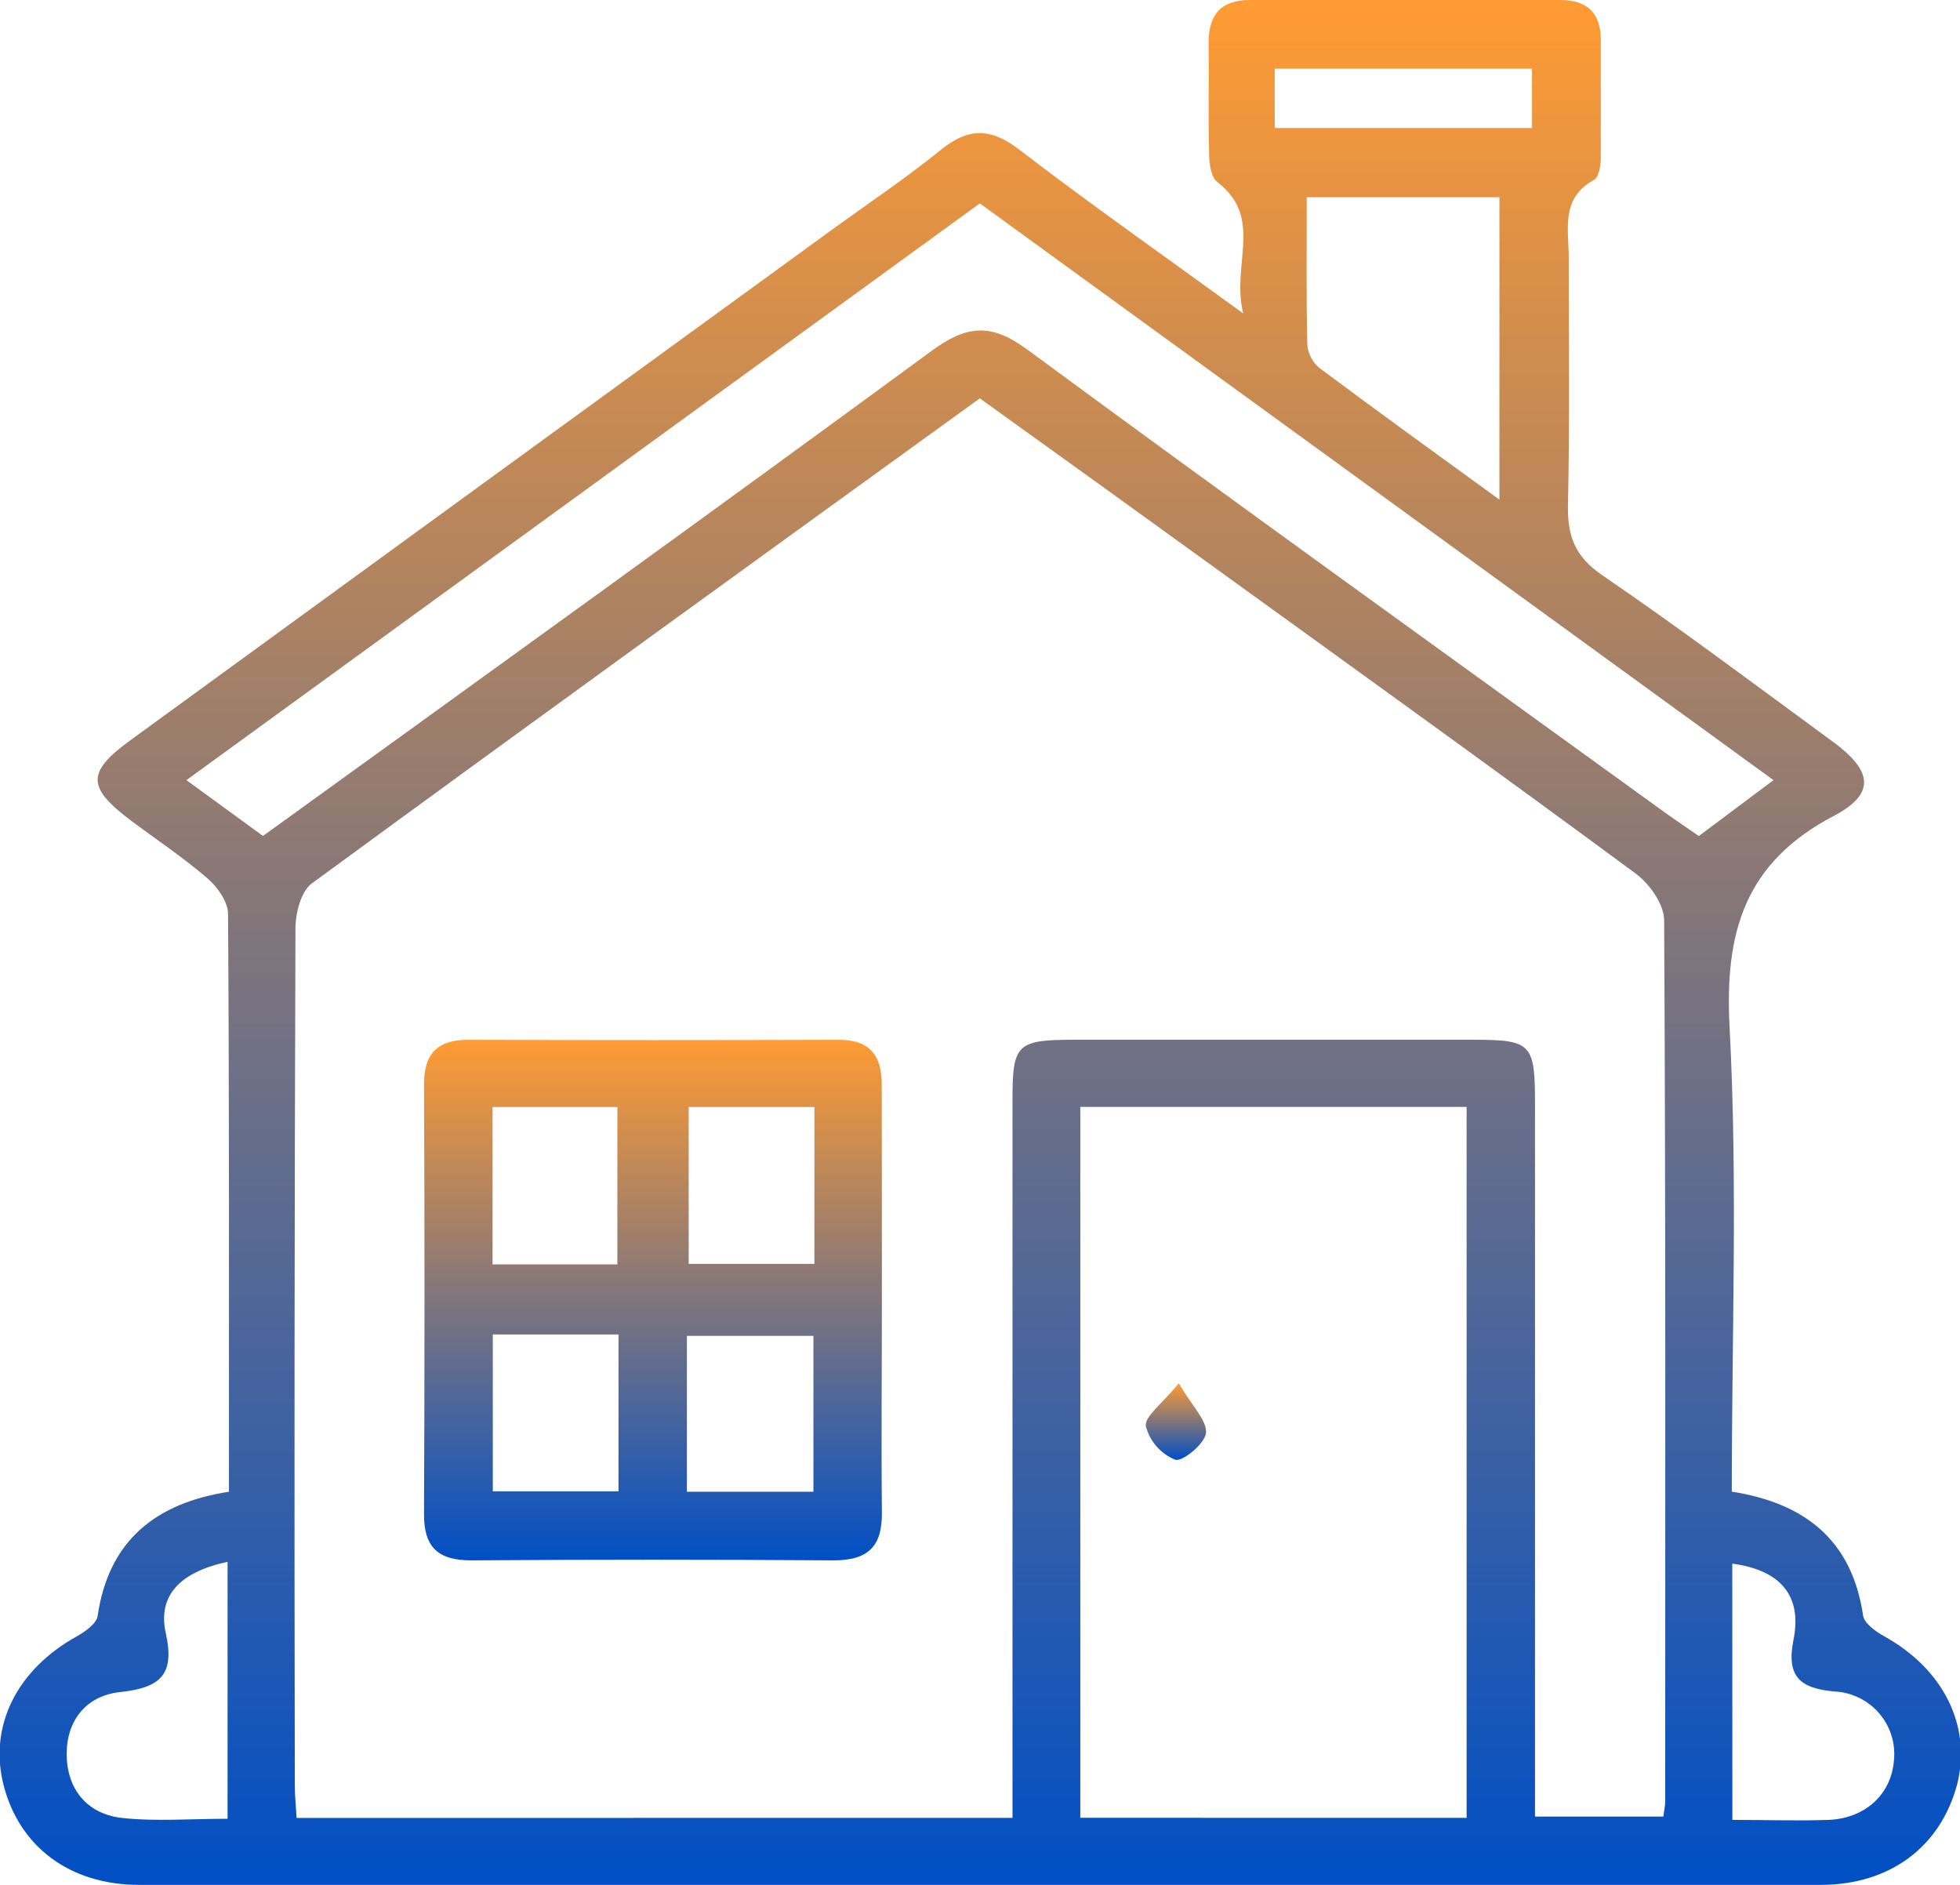
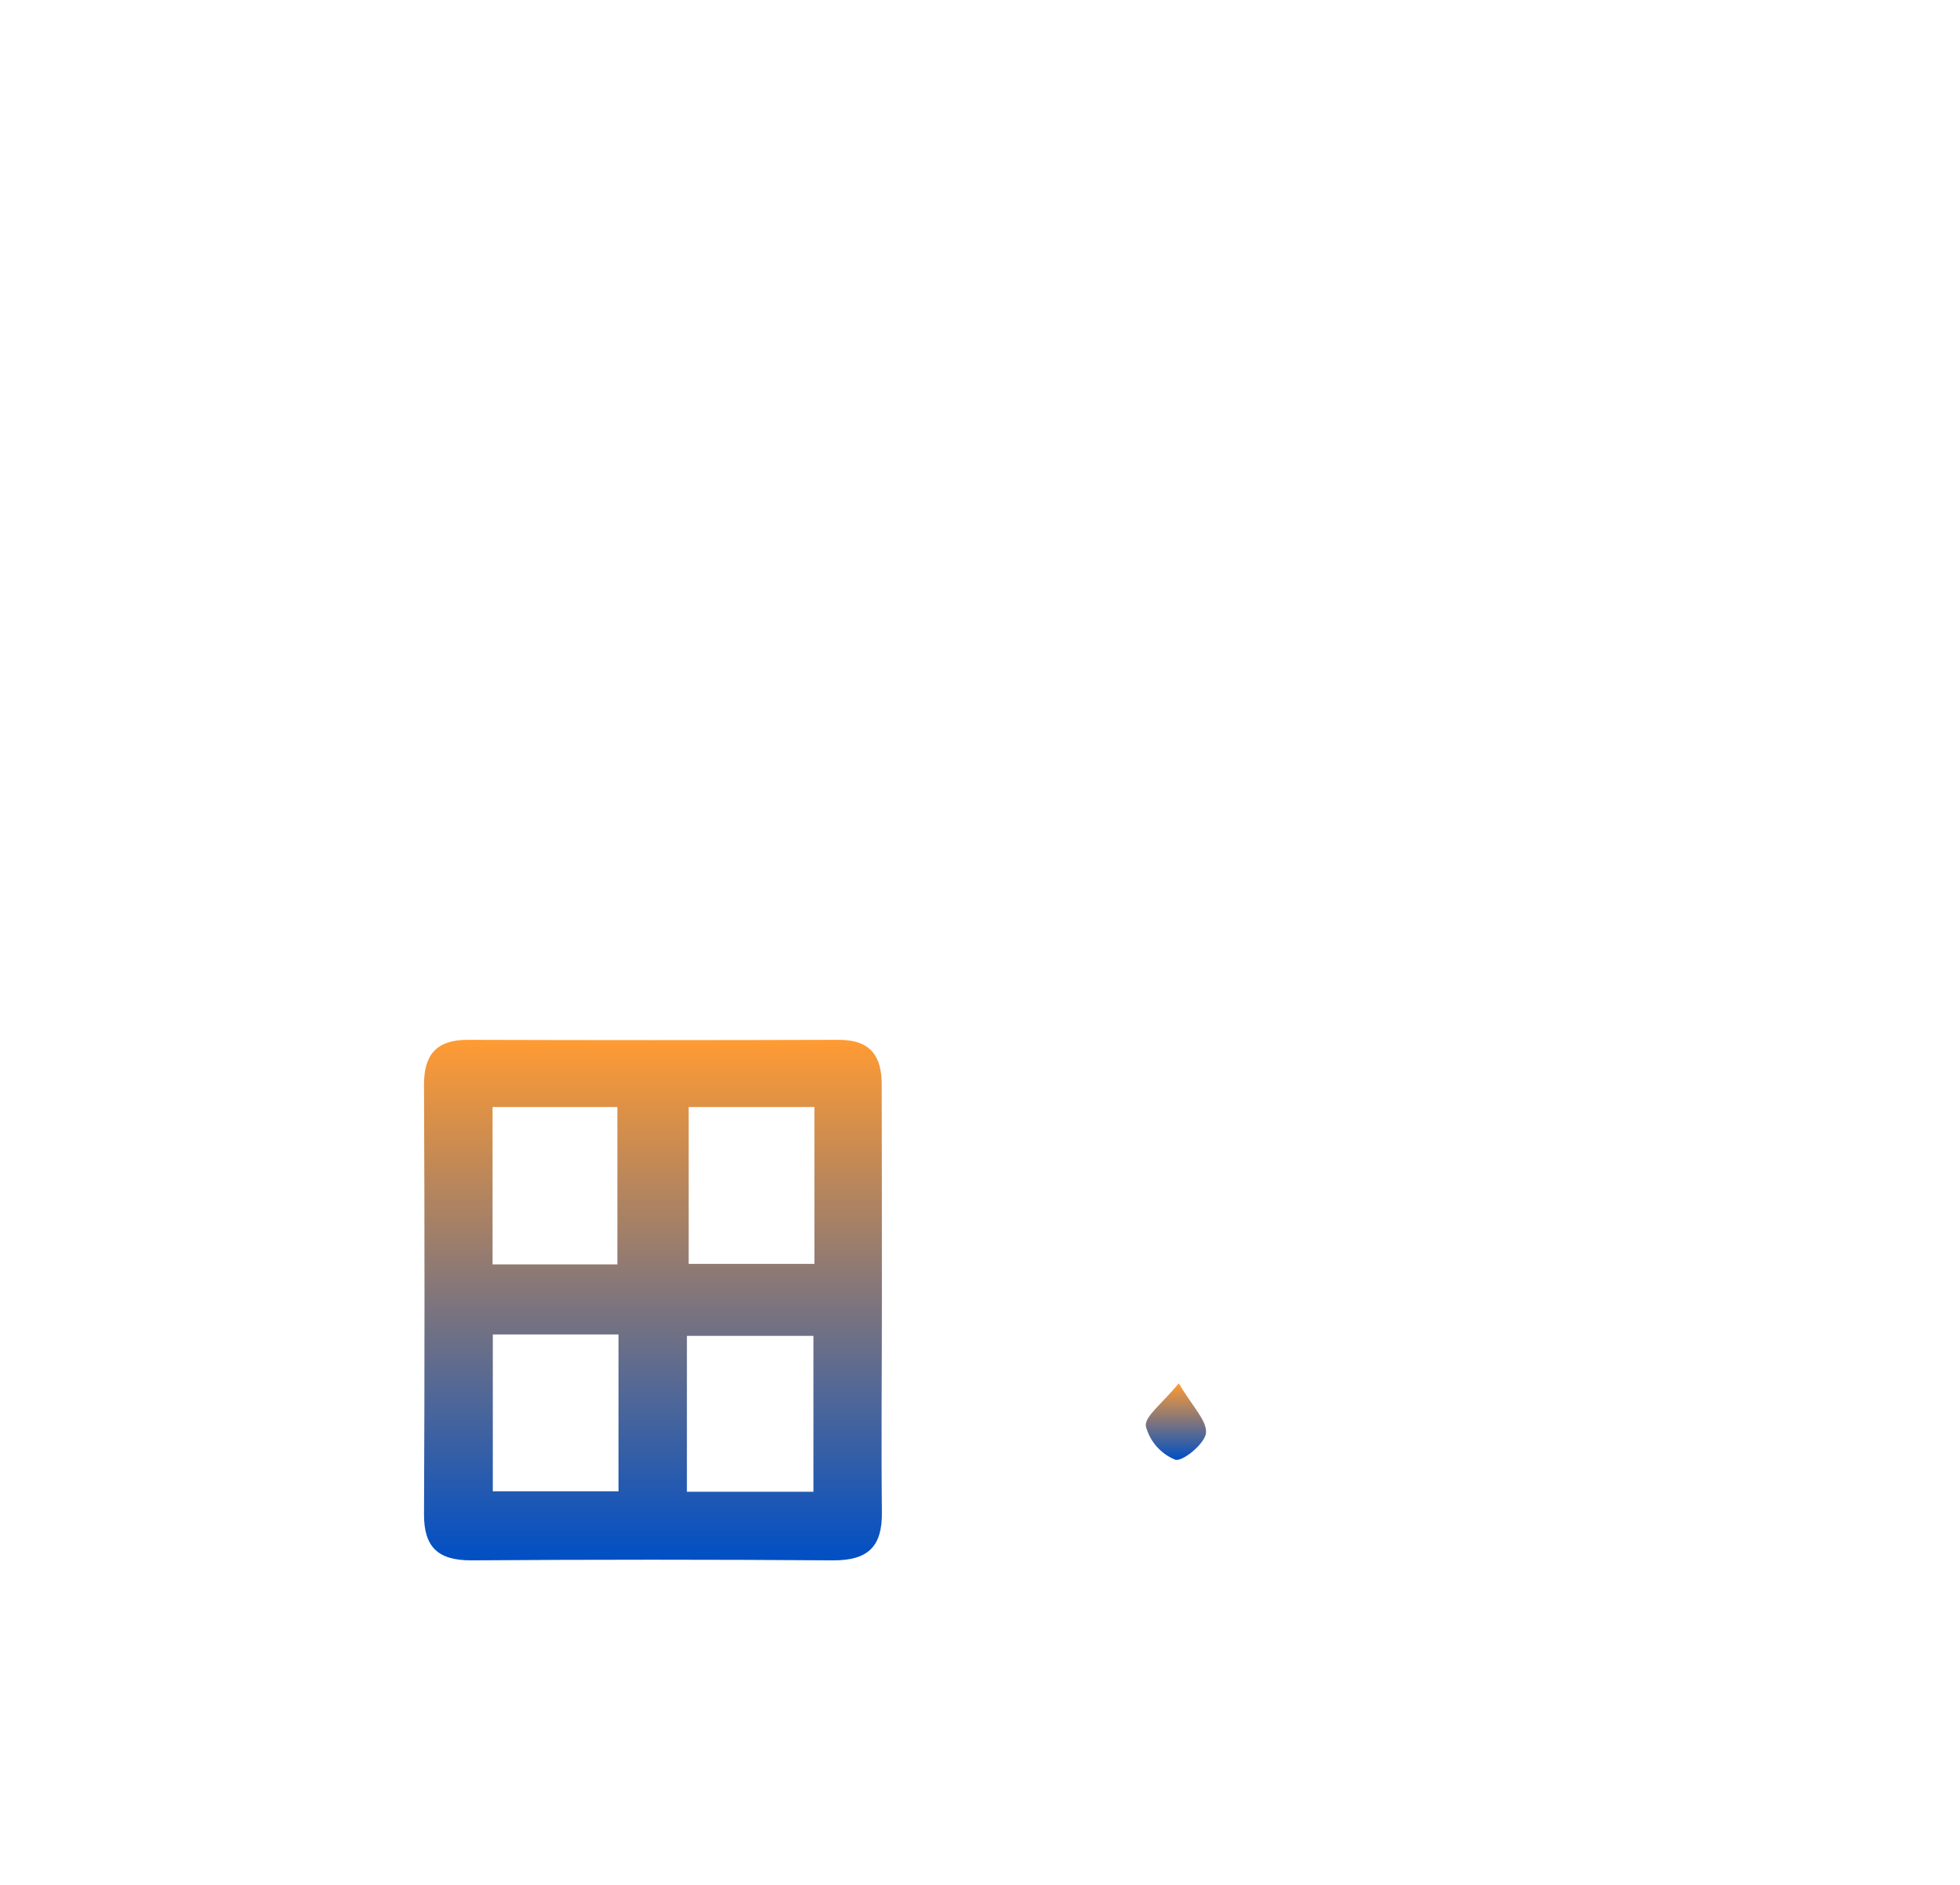
<svg xmlns="http://www.w3.org/2000/svg" width="78" height="75" viewBox="0 0 78 75" fill="none">
  <g clip-path="url(#clip0_85_107)">
-     <path d="M9.111 59.356C9.111 51.654 9.127 44.01 9.075 36.365C9.075 35.887 8.656 35.296 8.263 34.956C7.289 34.113 6.197 33.392 5.161 32.613C3.456 31.32 3.456 30.712 5.197 29.449C14.495 22.676 23.798 15.908 33.105 9.144C34.547 8.097 36.028 7.108 37.415 5.983C38.523 5.078 39.409 5.068 40.562 5.954C43.346 8.09 46.221 10.107 49.472 12.47C48.994 10.489 50.307 8.682 48.442 7.24C48.176 7.037 48.117 6.461 48.117 6.054C48.078 4.603 48.117 3.145 48.098 1.694C48.098 0.562 48.605 -0.003 49.761 1.37736e-05C53.875 1.37736e-05 57.989 1.37736e-05 62.104 1.37736e-05C63.169 1.37736e-05 63.705 0.527 63.705 1.587C63.705 3.148 63.705 4.713 63.705 6.274C63.705 6.578 63.634 7.049 63.439 7.156C62.094 7.887 62.432 9.121 62.429 10.243C62.429 13.53 62.471 16.817 62.399 20.101C62.373 21.332 62.679 22.147 63.767 22.89C66.888 25.024 69.915 27.296 72.962 29.529C74.521 30.674 74.648 31.588 72.985 32.461C69.438 34.319 68.626 37.08 68.831 40.884C69.155 47.003 68.918 53.166 68.918 59.353C71.842 59.812 73.703 61.292 74.144 64.285C74.19 64.592 74.635 64.912 74.966 65.097C77.334 66.406 78.465 68.652 77.89 70.989C77.23 73.474 75.229 75 72.449 75C50.145 75 27.842 75 5.538 75C2.771 75 0.757 73.474 0.136 71.005C-0.448 68.668 0.676 66.428 3.06 65.109C3.385 64.925 3.839 64.609 3.885 64.301C4.323 61.305 6.188 59.809 9.111 59.356ZM40.293 72.333V70.413C40.293 61.525 40.293 52.636 40.293 43.748C40.293 41.547 40.471 41.375 42.722 41.372H58.638C60.941 41.372 61.087 41.527 61.087 43.893C61.087 52.782 61.087 61.67 61.087 70.559V72.282H66.196C66.229 72.004 66.268 71.849 66.268 71.69C66.268 60.003 66.291 48.312 66.226 36.624C66.226 35.978 65.641 35.163 65.085 34.753C59.609 30.712 54.084 26.74 48.569 22.752C45.388 20.45 42.196 18.15 38.993 15.851C30.052 22.315 21.207 28.708 12.408 35.153C11.973 35.477 11.758 36.336 11.758 36.947C11.719 48.312 11.71 59.677 11.732 71.044C11.732 71.457 11.778 71.871 11.804 72.337L40.293 72.333ZM58.365 72.333V44.045H42.992V72.33L58.365 72.333ZM70.578 31.042L38.993 8.093L7.419 31.042L10.465 33.263C19.414 26.798 28.275 20.418 37.067 13.966C38.464 12.942 39.425 12.835 40.884 13.911C49.228 20.053 57.657 26.107 66.057 32.186C66.567 32.558 67.093 32.907 67.606 33.266L70.578 31.042ZM59.671 19.881V7.848H52.002C52.002 9.845 51.983 11.768 52.025 13.688C52.035 13.867 52.081 14.041 52.16 14.201C52.238 14.362 52.348 14.505 52.483 14.623C54.799 16.355 57.147 18.045 59.671 19.881ZM9.056 62.145C7.169 62.55 6.266 63.484 6.597 64.98C6.97 66.658 6.37 67.156 4.771 67.33C3.388 67.479 2.595 68.523 2.657 69.945C2.719 71.286 3.54 72.191 4.859 72.337C6.178 72.482 7.62 72.369 9.056 72.369V62.145ZM68.941 72.414C70.312 72.414 71.54 72.456 72.774 72.414C74.252 72.35 75.272 71.377 75.372 70.039C75.406 69.702 75.37 69.362 75.267 69.04C75.165 68.718 74.997 68.42 74.775 68.164C74.553 67.908 74.281 67.7 73.975 67.552C73.67 67.404 73.337 67.32 72.998 67.304C71.608 67.181 71.085 66.69 71.374 65.245C71.728 63.487 70.848 62.475 68.938 62.217L68.941 72.414ZM50.729 5.094H60.967V2.734H50.729V5.094Z" fill="url(#paint0_linear_85_107)" />
    <path d="M35.096 51.744C35.096 54.543 35.067 57.339 35.096 60.148C35.118 61.512 34.573 62.087 33.176 62.087C28.367 62.053 23.555 62.053 18.742 62.087C17.442 62.087 16.871 61.567 16.874 60.261C16.9 54.557 16.9 48.854 16.874 43.15C16.874 41.941 17.39 41.372 18.625 41.375C23.544 41.391 28.464 41.391 33.384 41.375C34.644 41.375 35.099 42.022 35.089 43.195C35.096 46.039 35.096 48.894 35.096 51.744ZM19.602 44.048V50.312H24.569V44.048H19.602ZM32.41 44.048H27.407V50.29H32.41V44.048ZM24.614 53.099H19.612V59.34H24.614V53.099ZM27.336 59.356H32.371V53.154H27.336V59.356Z" fill="url(#paint1_linear_85_107)" />
    <path d="M46.909 55.041C47.455 55.969 48.036 56.522 47.994 57.016C47.958 57.433 47.065 58.173 46.77 58.083C46.483 57.966 46.229 57.785 46.026 57.553C45.823 57.321 45.677 57.046 45.6 56.748C45.545 56.357 46.246 55.862 46.909 55.041Z" fill="url(#paint2_linear_85_107)" />
  </g>
  <defs>
    <linearGradient id="paint0_linear_85_107" x1="39.011" y1="0" x2="39.011" y2="75" gradientUnits="userSpaceOnUse">
      <stop stop-color="#FF9B33" />
      <stop offset="1" stop-color="#004FC5" />
    </linearGradient>
    <linearGradient id="paint1_linear_85_107" x1="25.985" y1="41.375" x2="25.985" y2="62.087" gradientUnits="userSpaceOnUse">
      <stop stop-color="#FF9B33" />
      <stop offset="1" stop-color="#004FC5" />
    </linearGradient>
    <linearGradient id="paint2_linear_85_107" x1="46.797" y1="55.041" x2="46.797" y2="58.09" gradientUnits="userSpaceOnUse">
      <stop stop-color="#FF9B33" />
      <stop offset="1" stop-color="#004FC5" />
    </linearGradient>
    <clipPath id="clip0_85_107">
      <rect width="78" height="75" fill="white" />
    </clipPath>
  </defs>
</svg>